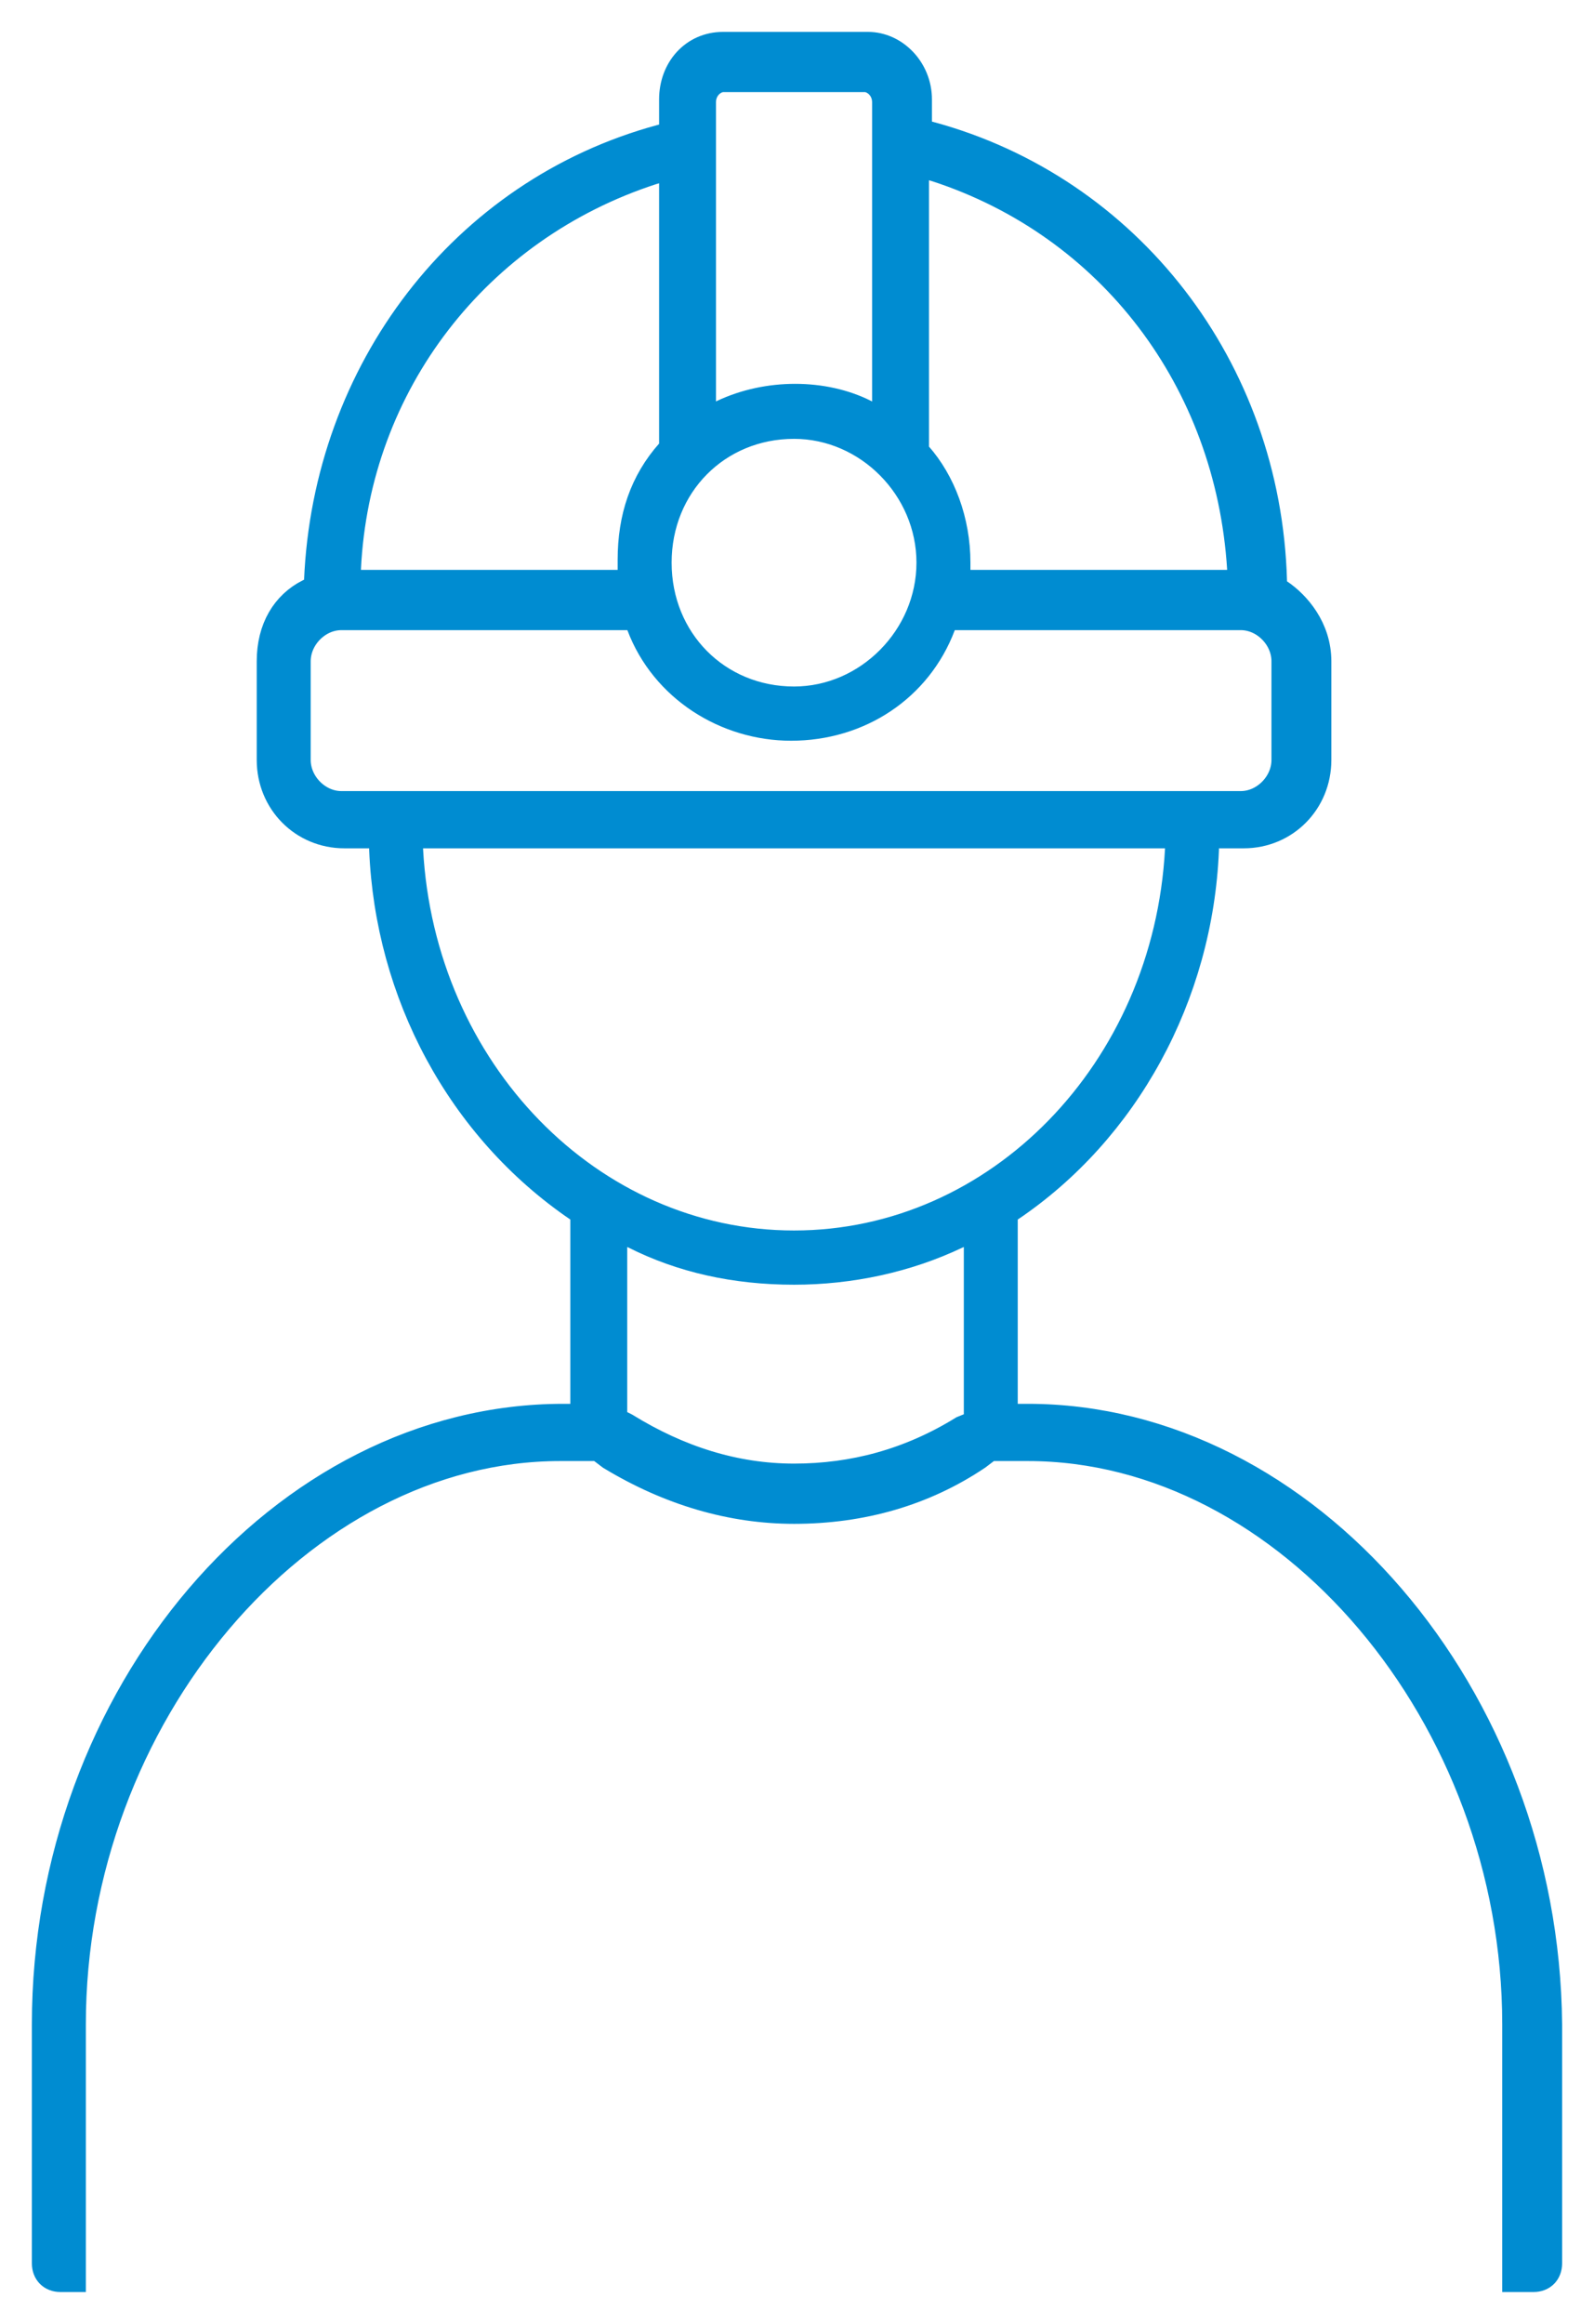
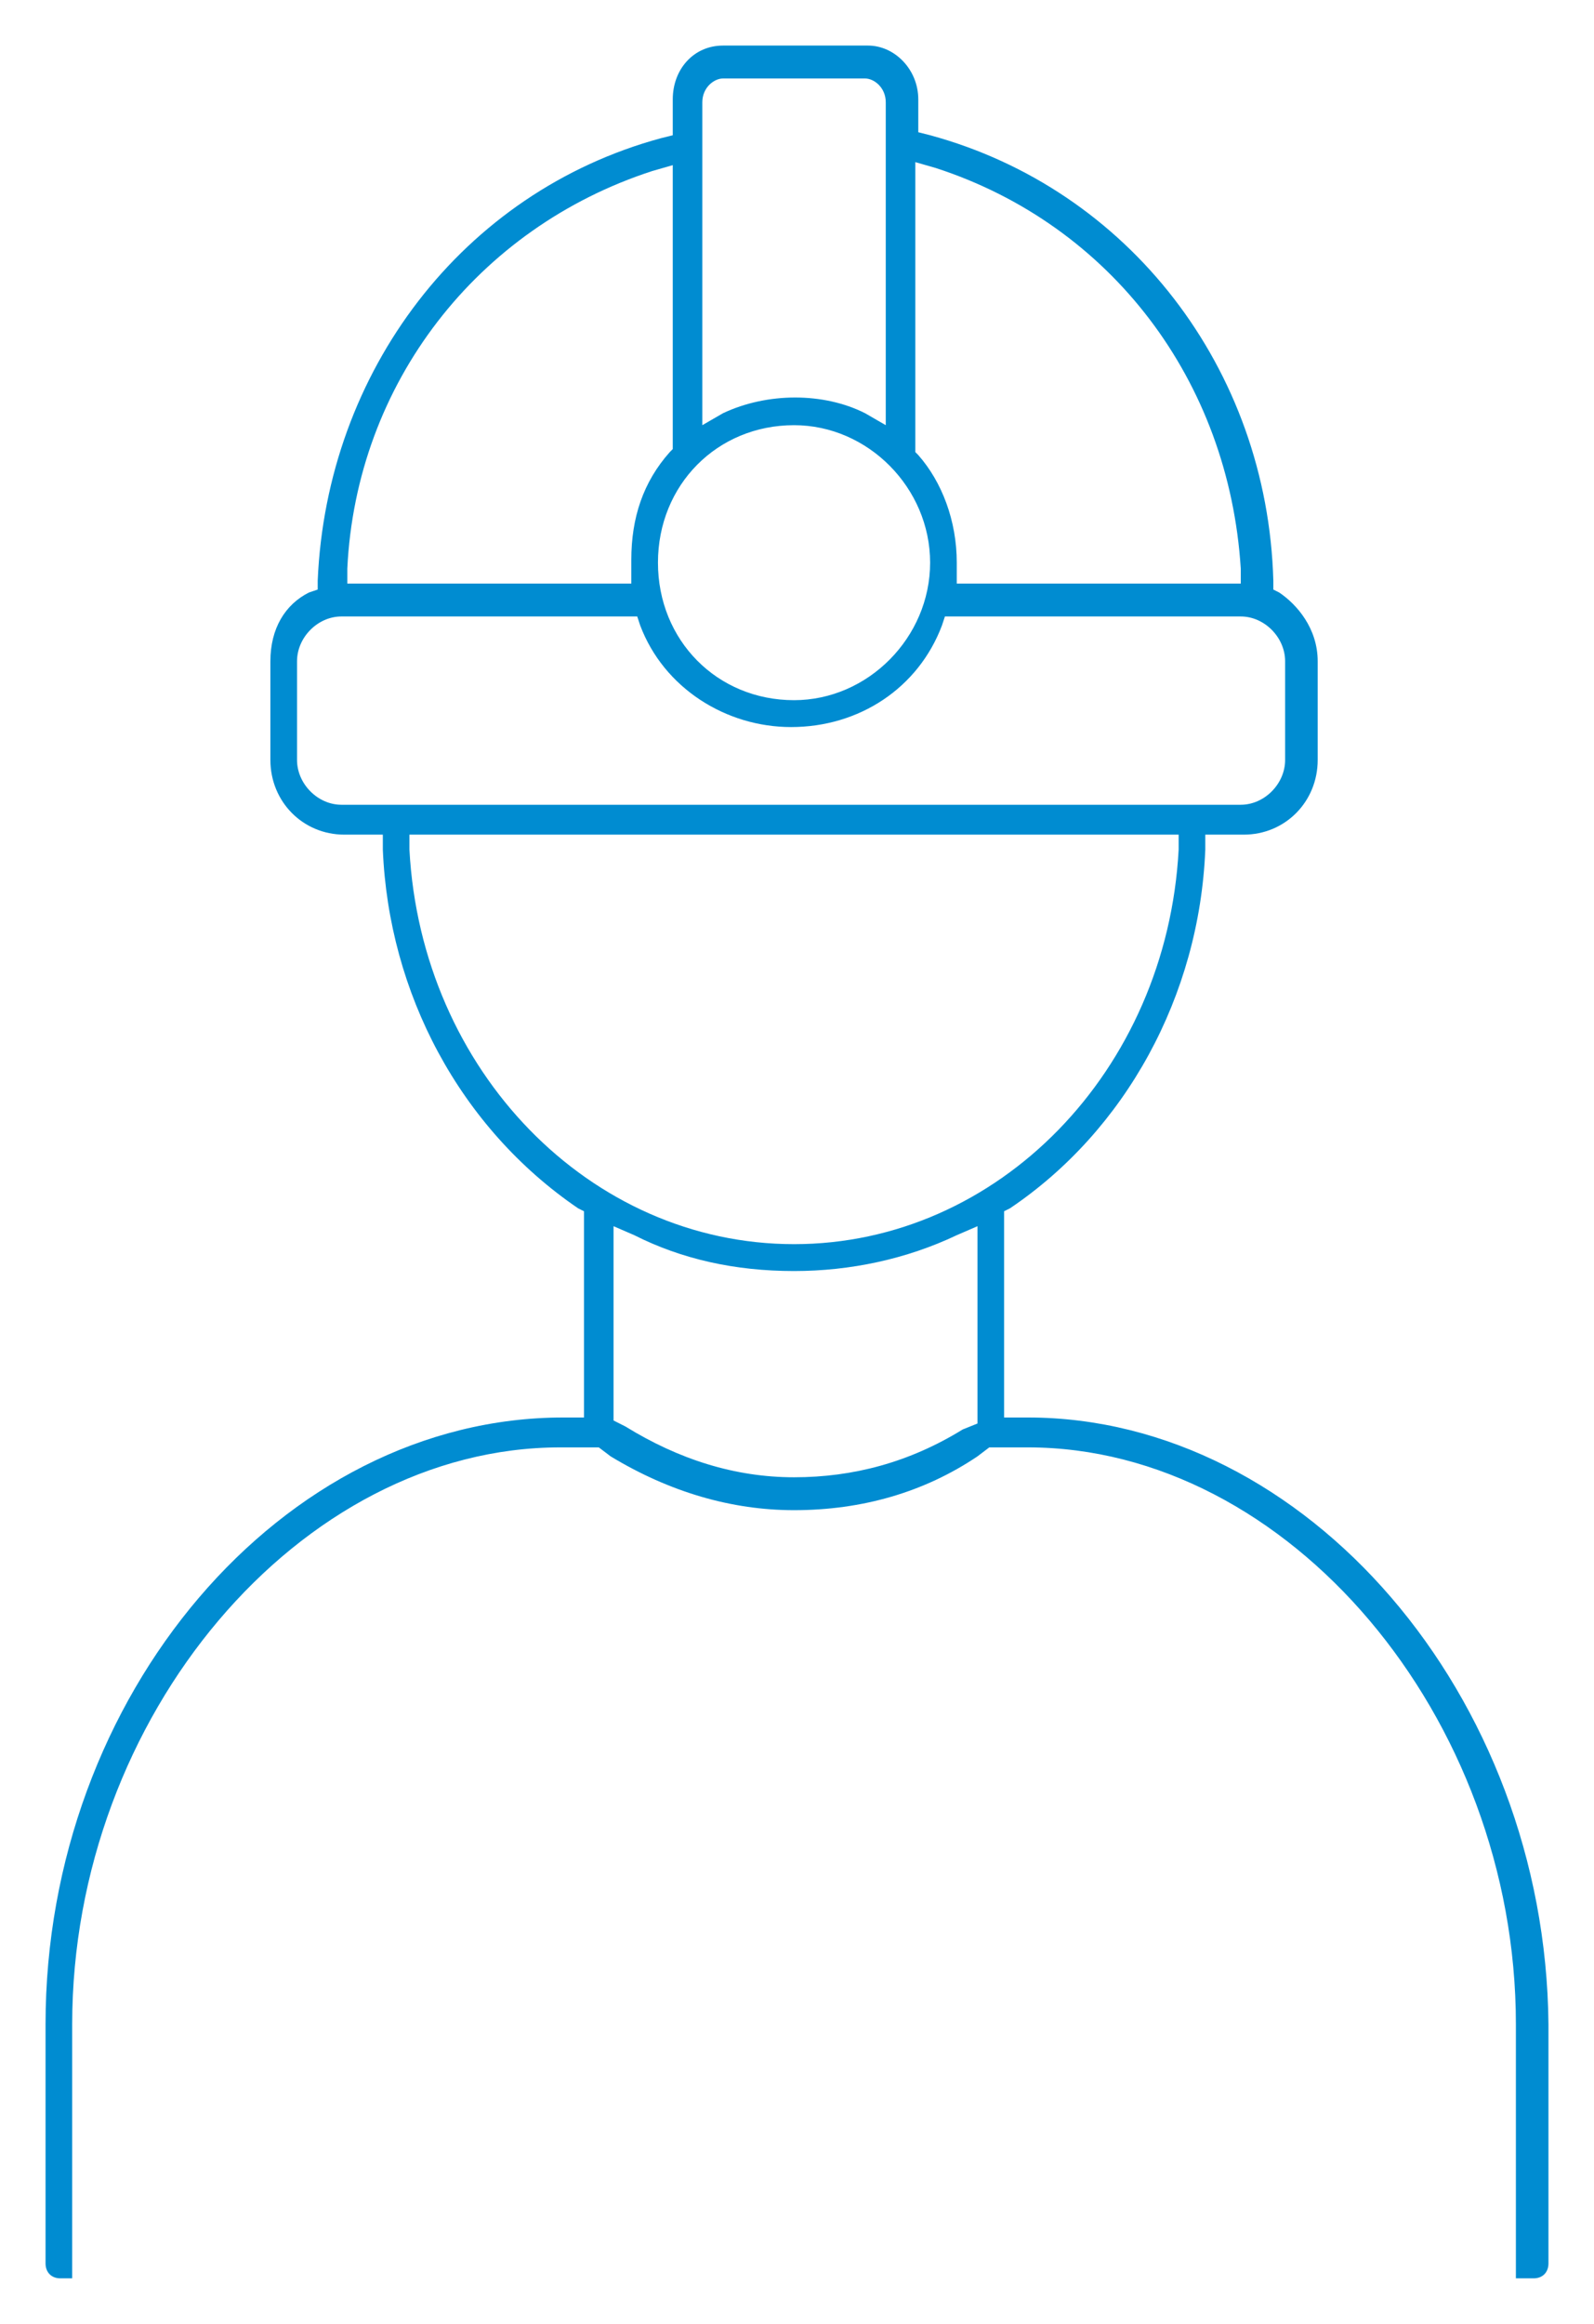
<svg xmlns="http://www.w3.org/2000/svg" width="35" height="51" viewBox="0 0 35 51" fill="none">
  <path d="M22.567 31.108H22.047V26.582L22.177 26.517C24.711 24.811 26.335 21.859 26.465 18.645V18.317H27.309C28.218 18.317 28.933 17.596 28.933 16.677V14.513C28.933 13.791 28.478 13.266 28.089 13.004L27.959 12.938V12.742C27.829 8.084 24.776 4.149 20.423 2.968L20.163 2.902V2.181C20.163 1.525 19.644 1 19.059 1H15.876C15.226 1 14.772 1.525 14.772 2.181V2.968L14.512 3.033C10.159 4.214 7.171 8.15 6.976 12.742V12.938L6.782 13.004C6.262 13.266 5.937 13.791 5.937 14.513V16.677C5.937 17.596 6.652 18.317 7.561 18.317H8.406V18.645C8.535 21.794 10.095 24.746 12.693 26.517L12.823 26.582V31.108H12.368C6.197 31.108 1 37.209 1 44.424V49.672C1 49.869 1.13 50 1.325 50H1.585V49.344V46.13V44.424C1.585 37.668 6.587 31.764 12.303 31.764H13.148L13.408 31.961C14.707 32.748 16.071 33.142 17.435 33.142C18.929 33.142 20.293 32.748 21.463 31.961L21.722 31.764H22.567C28.284 31.764 33.285 37.668 33.285 44.424V46.13V49.344V50H33.675C33.87 50 34 49.869 34 49.672V44.424C33.935 37.209 28.673 31.108 22.567 31.108ZM20.098 3.558L20.553 3.689C24.386 4.936 26.984 8.347 27.244 12.479V12.807H21.008V12.348C21.008 11.43 20.683 10.577 20.163 9.987L20.098 9.921V3.558ZM15.421 2.246C15.421 1.918 15.681 1.722 15.876 1.722H18.994C19.189 1.722 19.449 1.918 19.449 2.246V9.331L18.994 9.068C18.085 8.609 16.85 8.609 15.876 9.068L15.421 9.331V2.246ZM17.435 9.331C19.059 9.331 20.423 10.708 20.423 12.348C20.423 13.988 19.059 15.366 17.435 15.366C15.746 15.366 14.447 14.053 14.447 12.348C14.447 10.643 15.746 9.331 17.435 9.331ZM7.626 12.479C7.821 8.412 10.484 5.001 14.317 3.755L14.772 3.624V9.855L14.707 9.921C14.122 10.577 13.862 11.364 13.862 12.283V12.807H7.626V12.479ZM7.496 17.661C6.976 17.661 6.522 17.202 6.522 16.677V14.513C6.522 13.988 6.976 13.529 7.496 13.529H13.992L14.057 13.726C14.577 15.103 15.941 15.956 17.37 15.956C18.864 15.956 20.163 15.103 20.683 13.726L20.748 13.529H27.244C27.764 13.529 28.218 13.988 28.218 14.513V16.677C28.218 17.202 27.764 17.661 27.244 17.661H7.496ZM21.463 31.24L21.138 31.371C19.968 32.092 18.734 32.42 17.435 32.42C16.136 32.42 14.902 32.027 13.732 31.305L13.472 31.174V26.91L13.927 27.107C14.966 27.632 16.136 27.894 17.435 27.894C18.669 27.894 19.904 27.632 21.008 27.107L21.463 26.91V31.24ZM17.435 27.304C12.953 27.304 9.25 23.499 8.99 18.645V18.317H25.88V18.645C25.62 23.499 21.917 27.304 17.435 27.304Z" fill="#008CD1" />
-   <path d="M22.567 31.108H22.047V26.582L22.177 26.517C24.711 24.811 26.335 21.859 26.465 18.645V18.317H27.309C28.218 18.317 28.933 17.596 28.933 16.677V14.513C28.933 13.791 28.478 13.266 28.089 13.004L27.959 12.938V12.742C27.829 8.084 24.776 4.149 20.423 2.968L20.163 2.902V2.181C20.163 1.525 19.644 1 19.059 1H15.876C15.226 1 14.772 1.525 14.772 2.181V2.968L14.512 3.033C10.159 4.214 7.171 8.15 6.976 12.742V12.938L6.782 13.004C6.262 13.266 5.937 13.791 5.937 14.513V16.677C5.937 17.596 6.652 18.317 7.561 18.317H8.406V18.645C8.535 21.794 10.095 24.746 12.693 26.517L12.823 26.582V31.108H12.368C6.197 31.108 1 37.209 1 44.424V49.672C1 49.869 1.13 50 1.325 50H1.585V49.344V46.13V44.424C1.585 37.668 6.587 31.764 12.303 31.764H13.148L13.408 31.961C14.707 32.748 16.071 33.142 17.435 33.142C18.929 33.142 20.293 32.748 21.463 31.961L21.722 31.764H22.567C28.284 31.764 33.285 37.668 33.285 44.424V46.13V49.344V50H33.675C33.87 50 34 49.869 34 49.672V44.424C33.935 37.209 28.673 31.108 22.567 31.108ZM20.098 3.558L20.553 3.689C24.386 4.936 26.984 8.347 27.244 12.479V12.807H21.008V12.348C21.008 11.43 20.683 10.577 20.163 9.987L20.098 9.921V3.558V3.558ZM15.421 2.246C15.421 1.918 15.681 1.722 15.876 1.722H18.994C19.189 1.722 19.449 1.918 19.449 2.246V9.331L18.994 9.068C18.085 8.609 16.85 8.609 15.876 9.068L15.421 9.331V2.246ZM17.435 9.331C19.059 9.331 20.423 10.708 20.423 12.348C20.423 13.988 19.059 15.366 17.435 15.366C15.746 15.366 14.447 14.053 14.447 12.348C14.447 10.643 15.746 9.331 17.435 9.331ZM7.626 12.479C7.821 8.412 10.484 5.001 14.317 3.755L14.772 3.624V9.855L14.707 9.921C14.122 10.577 13.862 11.364 13.862 12.283V12.807H7.626V12.479ZM7.496 17.661C6.976 17.661 6.522 17.202 6.522 16.677V14.513C6.522 13.988 6.976 13.529 7.496 13.529H13.992L14.057 13.726C14.577 15.103 15.941 15.956 17.37 15.956C18.864 15.956 20.163 15.103 20.683 13.726L20.748 13.529H27.244C27.764 13.529 28.218 13.988 28.218 14.513V16.677C28.218 17.202 27.764 17.661 27.244 17.661H7.496ZM21.463 31.24L21.138 31.371C19.968 32.092 18.734 32.42 17.435 32.42C16.136 32.42 14.902 32.027 13.732 31.305L13.472 31.174V26.91L13.927 27.107C14.966 27.632 16.136 27.894 17.435 27.894C18.669 27.894 19.904 27.632 21.008 27.107L21.463 26.91V31.24ZM17.435 27.304C12.953 27.304 9.25 23.499 8.99 18.645V18.317H25.88V18.645C25.62 23.499 21.917 27.304 17.435 27.304Z" stroke="#008CD1" stroke-width="0.6" stroke-miterlimit="10" />
</svg>